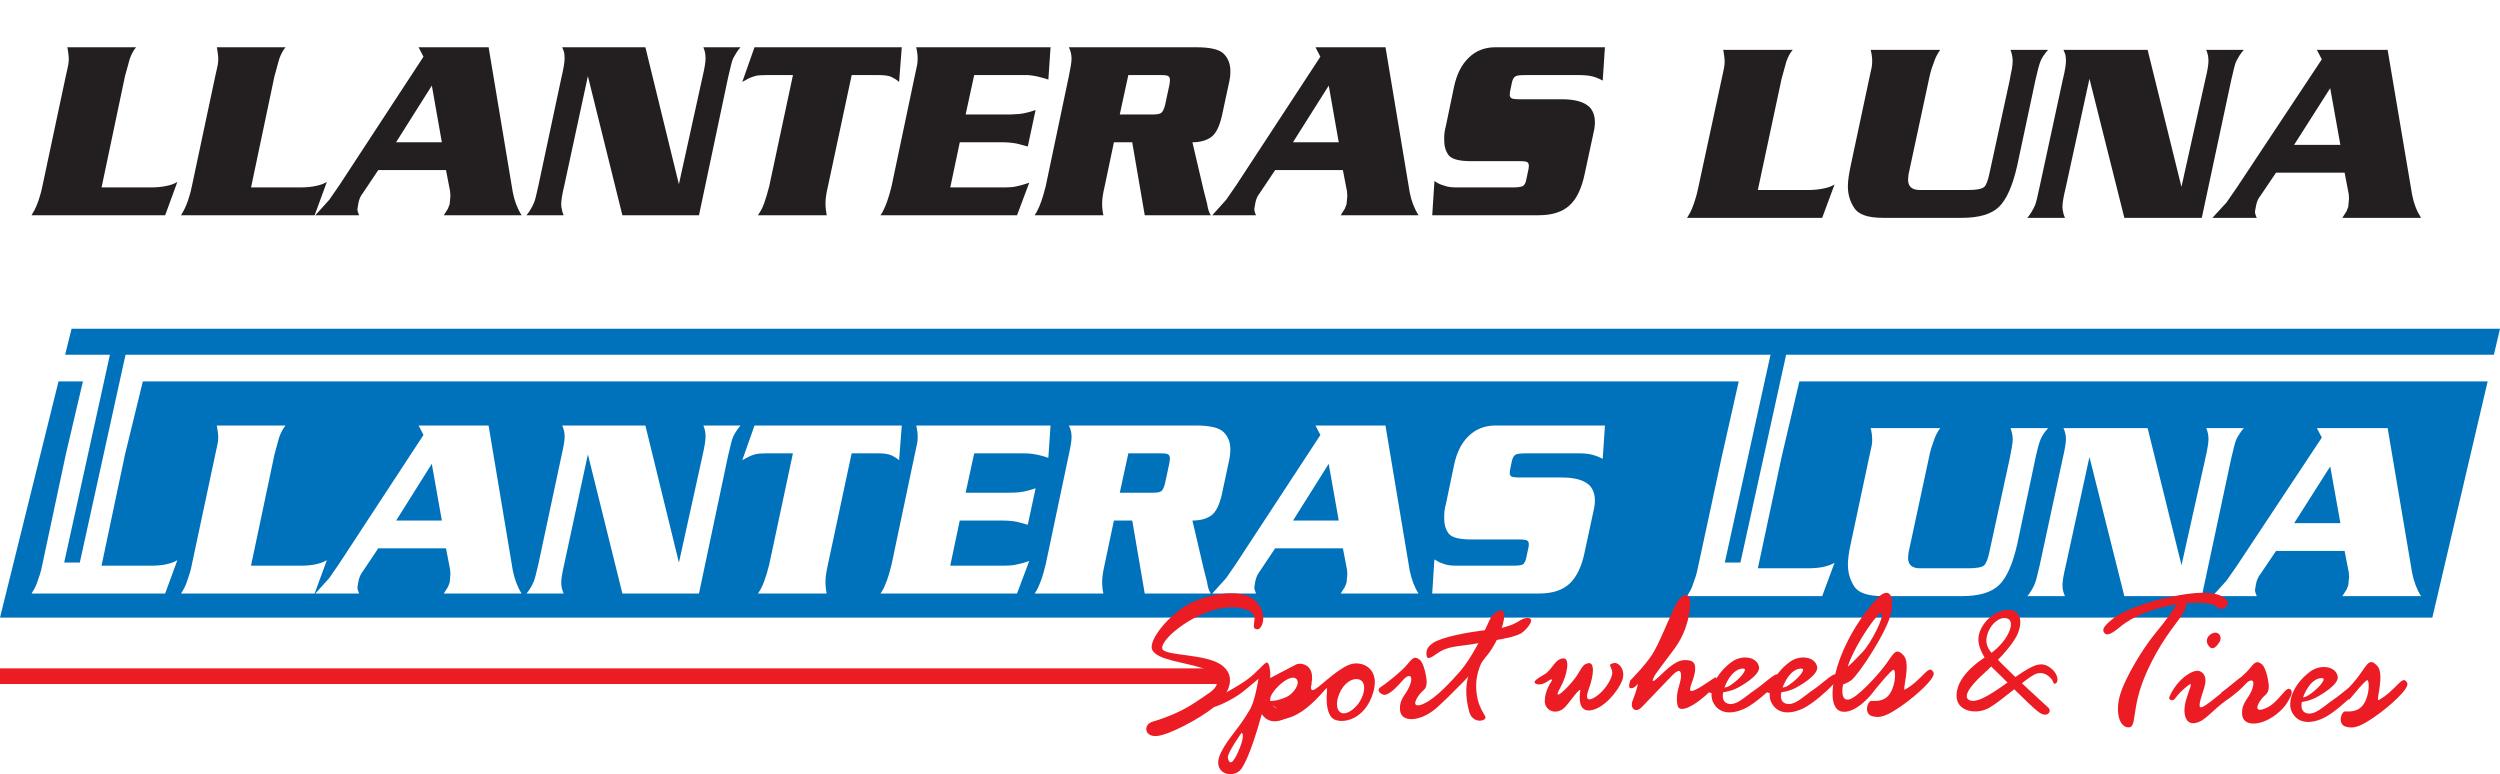
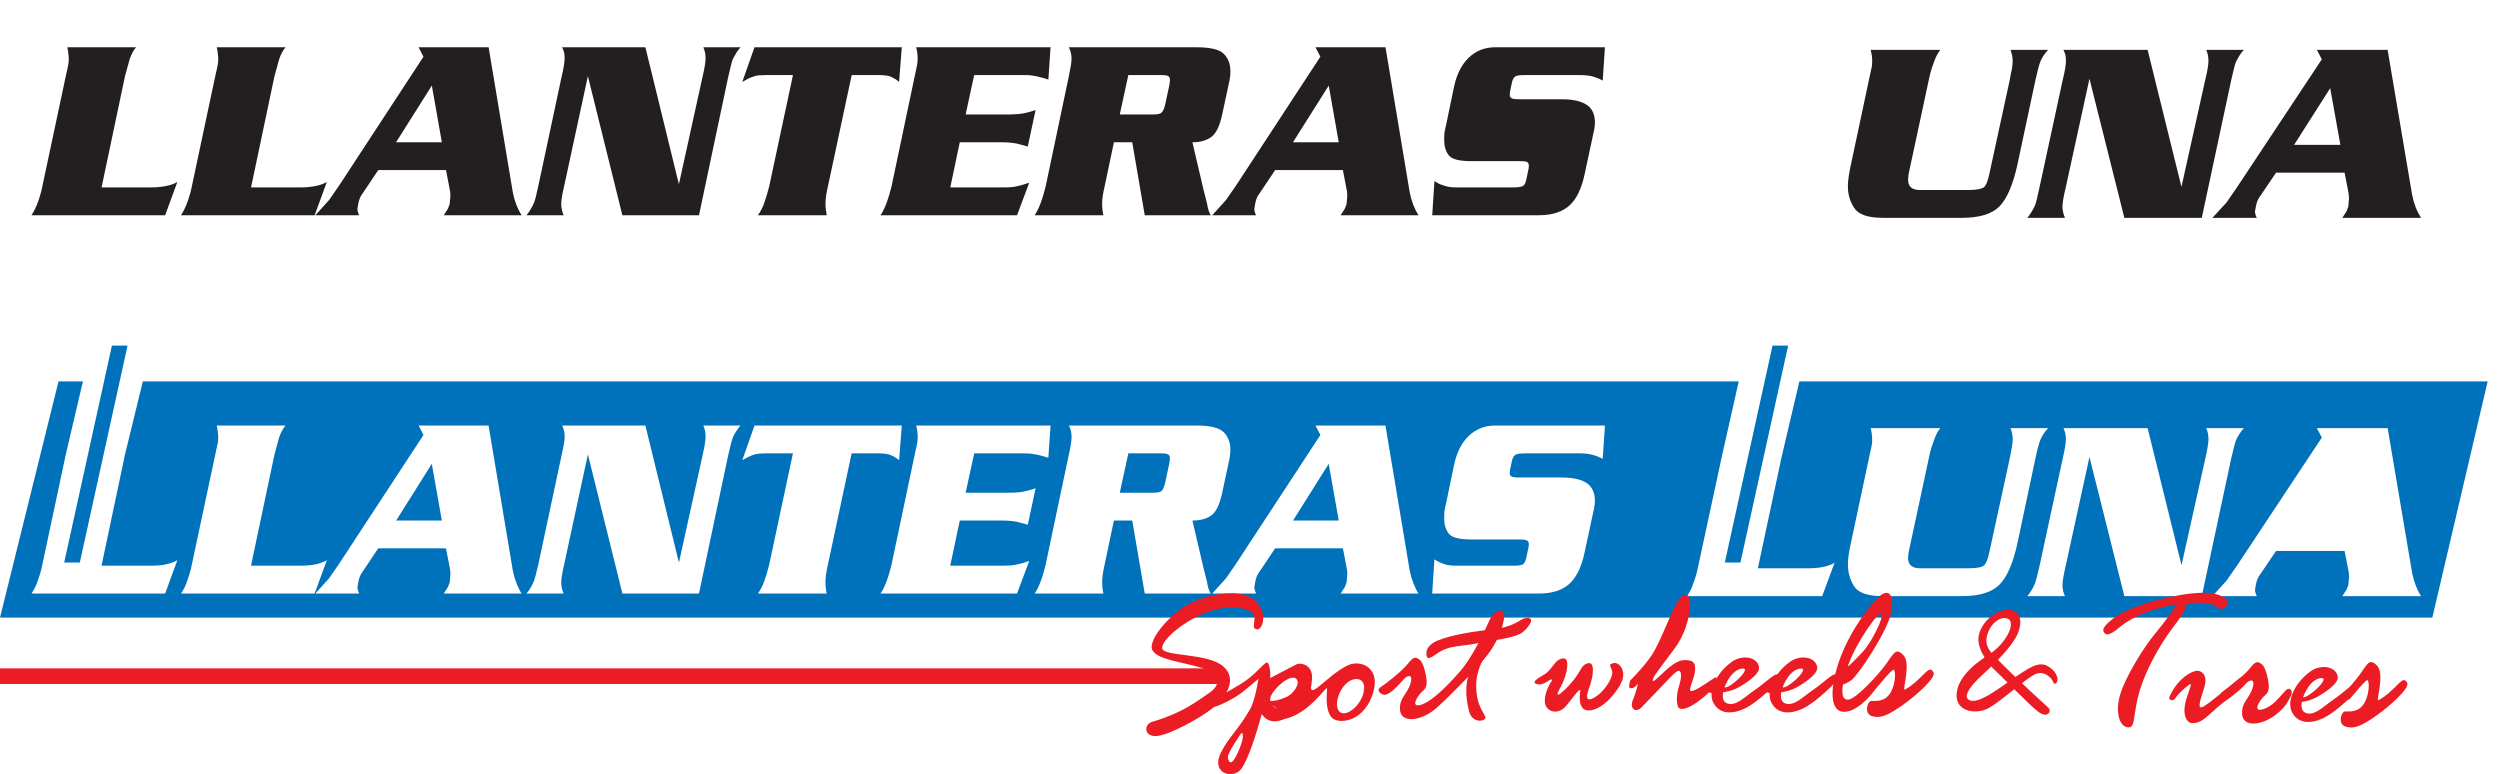
<svg xmlns="http://www.w3.org/2000/svg" xmlns:xlink="http://www.w3.org/1999/xlink" width="480.25pt" height="148.72pt" viewBox="0 0 480.25 148.72" version="1.1">
  <defs>
    <g>
      <symbol overflow="visible" id="glyph0-0">
        <path style="stroke:none;" d="M 36.234 0 L 36.234 -41.453 L 2.391 -41.453 L 2.391 0 Z M 4.797 -2.578 L 4.797 -38.875 L 33.844 -38.875 L 33.844 -2.578 Z M 4.797 -2.578 " />
      </symbol>
      <symbol overflow="visible" id="glyph0-1">
        <path style="stroke:none;" d="M 20.016 -26.719 L 20.922 -30 C 21.25 -30.953 21.672 -31.719 22.141 -32.266 L 8.938 -32.266 C 8.984 -32.016 9.078 -31.609 9.125 -31.156 C 9.172 -30.703 9.219 -30.297 9.219 -30.047 C 9.219 -29.594 9.172 -29.25 9.125 -28.938 C 9.078 -28.594 8.891 -27.891 8.641 -26.719 L 4.141 -5.547 C 4 -4.891 3.859 -4.234 3.672 -3.688 C 3.484 -3.078 3.297 -2.469 3.062 -1.922 C 2.812 -1.312 2.484 -0.656 2.062 0 L 27.734 0 L 30.078 -6.406 C 29.516 -6.047 28.812 -5.797 28.016 -5.641 C 27.172 -5.453 26.172 -5.344 25 -5.344 L 15.516 -5.344 Z M 20.016 -26.719 " />
      </symbol>
      <symbol overflow="visible" id="glyph0-2">
        <path style="stroke:none;" d="M 25.047 -4.531 L 25.094 -3.688 L 24.953 -2.125 L 24.625 -1.266 L 23.828 0 L 38.781 0 C 37.969 -1.266 37.406 -2.719 37.078 -4.438 L 32.438 -32.266 L 18.984 -32.266 L 19.922 -30.453 L 3.812 -5.844 L 1.828 -2.969 L -0.844 0 L 7.562 0 C 7.328 -0.5 7.234 -0.906 7.234 -1.203 L 7.422 -2.312 C 7.562 -3.078 7.844 -3.734 8.266 -4.234 L 11.234 -8.672 L 24.25 -8.672 Z M 21.531 -24.906 L 23.453 -14.016 L 14.656 -14.016 Z M 21.531 -24.906 " />
      </symbol>
      <symbol overflow="visible" id="glyph0-3">
        <path style="stroke:none;" d="M 34.547 0 L 40.141 -26.469 C 40.375 -27.422 40.562 -28.188 40.703 -28.844 C 40.844 -29.453 40.984 -29.906 41.125 -30.156 C 41.266 -30.406 41.453 -30.75 41.734 -31.219 C 41.969 -31.609 42.25 -31.969 42.531 -32.266 L 35.391 -32.266 C 35.531 -31.922 35.625 -31.562 35.719 -31.219 C 35.766 -30.859 35.812 -30.5 35.812 -30.156 C 35.812 -29.453 35.625 -28.234 35.203 -26.469 L 30.688 -5.953 L 24.25 -32.266 L 8.266 -32.266 C 8.406 -31.922 8.547 -31.609 8.641 -31.266 C 8.688 -30.906 8.734 -30.5 8.734 -30.156 C 8.734 -29.453 8.547 -28.234 8.125 -26.469 L 3.719 -5.797 C 3.344 -4.031 3.062 -2.875 2.859 -2.422 C 2.672 -1.969 2.438 -1.516 2.156 -1.062 C 1.875 -0.609 1.641 -0.25 1.406 0 L 8.547 0 C 8.406 -0.359 8.266 -0.703 8.219 -1.062 C 8.125 -1.406 8.078 -1.766 8.078 -2.125 C 8.078 -2.828 8.266 -4.031 8.688 -5.797 L 13.203 -26.719 L 19.828 0 Z M 34.547 0 " />
      </symbol>
      <symbol overflow="visible" id="glyph0-4">
        <path style="stroke:none;" d="M 5.453 -25.609 C 5.781 -25.766 6.109 -25.969 6.531 -26.219 C 6.953 -26.422 7.375 -26.578 7.844 -26.719 C 8.312 -26.875 9.031 -26.922 9.969 -26.922 L 15.188 -26.922 L 10.625 -5.547 C 10.297 -4.281 9.969 -3.172 9.641 -2.266 C 9.312 -1.359 8.891 -0.609 8.453 0 L 21.672 0 C 21.531 -0.75 21.438 -1.516 21.438 -2.266 C 21.438 -3.078 21.578 -4.188 21.906 -5.547 L 26.469 -26.922 L 31.672 -26.922 C 32.672 -26.922 33.422 -26.828 33.984 -26.625 C 34.5 -26.375 35.062 -26.062 35.578 -25.609 L 36.094 -32.266 L 7.797 -32.266 Z M 5.453 -25.609 " />
      </symbol>
      <symbol overflow="visible" id="glyph0-5">
        <path style="stroke:none;" d="M 16.828 -14.016 L 24.953 -14.016 C 25.984 -14.016 26.938 -13.922 27.781 -13.766 L 29.891 -13.203 L 31.391 -20.219 C 30.406 -19.859 29.609 -19.672 29.047 -19.562 C 28.438 -19.469 27.922 -19.406 27.453 -19.406 C 26.938 -19.359 26.516 -19.359 26.078 -19.359 L 17.953 -19.359 L 19.594 -26.922 L 28.906 -26.922 C 29.188 -26.922 29.562 -26.922 29.984 -26.922 C 30.406 -26.875 30.969 -26.828 31.672 -26.672 C 32.344 -26.516 33.047 -26.312 33.844 -26.062 L 34.266 -32.266 L 8.453 -32.266 C 8.641 -31.516 8.734 -30.75 8.734 -30.047 C 8.734 -29.594 8.688 -29.25 8.641 -28.938 C 8.594 -28.594 8.406 -27.891 8.172 -26.719 L 3.719 -5.547 C 3.391 -4.281 3.109 -3.281 2.859 -2.625 C 2.625 -1.969 2.391 -1.406 2.203 -1.062 C 2.016 -0.656 1.828 -0.297 1.594 0 L 27.828 0 L 30.172 -6.25 C 29.281 -5.953 28.484 -5.703 27.688 -5.547 C 27.172 -5.391 26.219 -5.344 24.859 -5.344 L 15 -5.344 Z M 16.828 -14.016 " />
      </symbol>
      <symbol overflow="visible" id="glyph0-6">
        <path style="stroke:none;" d="M 22.75 0 L 35.438 0 C 35.109 -0.5 34.875 -1.203 34.734 -2.172 L 34.031 -4.938 L 31.906 -14.016 C 33.422 -14.016 34.641 -14.375 35.531 -15.031 C 36.422 -15.688 37.125 -17.047 37.594 -19.203 L 38.875 -25.156 C 39.109 -26.062 39.203 -26.922 39.203 -27.688 C 39.203 -29.047 38.781 -30.156 37.922 -31.016 C 37.078 -31.859 35.344 -32.266 32.672 -32.266 L 8.172 -32.266 C 8.5 -31.609 8.688 -30.859 8.688 -30.109 C 8.688 -29.391 8.5 -28.281 8.172 -26.719 L 3.719 -5.547 C 3.391 -4.281 3.109 -3.281 2.859 -2.625 C 2.625 -1.969 2.391 -1.406 2.203 -1.062 C 2.016 -0.656 1.828 -0.297 1.594 0 L 14.812 0 C 14.656 -0.656 14.562 -1.406 14.562 -2.266 C 14.562 -3.078 14.719 -4.188 15.047 -5.547 L 16.828 -14.016 L 20.344 -14.016 Z M 26.031 -26.922 C 26.844 -26.922 27.266 -26.828 27.406 -26.578 C 27.547 -26.422 27.594 -26.219 27.594 -25.922 L 27.5 -25.109 L 26.656 -21.172 C 26.469 -20.422 26.219 -19.922 25.984 -19.719 C 25.703 -19.469 25.188 -19.359 24.391 -19.359 L 17.953 -19.359 L 19.594 -26.922 Z M 26.031 -26.922 " />
      </symbol>
      <symbol overflow="visible" id="glyph0-7">
        <path style="stroke:none;" d="M 15.234 -32.266 C 13.203 -32.266 11.516 -31.609 10.156 -30.297 C 8.734 -28.938 7.797 -27.078 7.281 -24.609 L 5.781 -17.391 C 5.594 -16.641 5.5 -16.141 5.453 -15.781 C 5.406 -15.422 5.406 -14.969 5.406 -14.375 C 5.406 -13.266 5.688 -12.297 6.25 -11.547 C 6.812 -10.797 8.219 -10.391 10.531 -10.391 L 19.781 -10.391 C 20.641 -10.391 21.156 -10.344 21.391 -10.188 C 21.578 -10.031 21.672 -9.781 21.672 -9.484 L 21.625 -8.969 L 21.156 -6.75 C 21.016 -6.094 20.781 -5.75 20.484 -5.594 C 20.156 -5.453 19.594 -5.344 18.703 -5.344 L 7.75 -5.344 C 6.812 -5.344 6.062 -5.453 5.547 -5.641 C 4.984 -5.797 4.656 -5.953 4.516 -6 C 4.375 -6.047 4.047 -6.25 3.531 -6.562 L 3.109 0 L 23.594 0 C 26.172 0 28.156 -0.656 29.516 -1.922 C 30.875 -3.172 31.812 -5.188 32.391 -7.922 L 34.078 -15.781 C 34.266 -16.531 34.359 -17.25 34.359 -17.844 C 34.359 -19.062 34.031 -20.016 33.328 -20.781 C 32.281 -21.781 30.5 -22.281 28.016 -22.281 L 19.969 -22.281 C 19.078 -22.281 18.516 -22.344 18.328 -22.484 C 18.094 -22.641 18 -22.844 18 -23.141 L 18.047 -23.703 L 18.422 -25.516 C 18.562 -26.172 18.844 -26.578 19.172 -26.719 C 19.5 -26.875 20.109 -26.922 20.969 -26.922 L 31.531 -26.922 C 32.438 -26.922 33.188 -26.828 33.891 -26.672 C 34.594 -26.469 35.25 -26.219 35.859 -25.859 L 36.281 -32.266 Z M 15.234 -32.266 " />
      </symbol>
      <symbol overflow="visible" id="glyph1-0">
        <path style="stroke:none;" d="M 36.641 0 L 36.641 -41.453 L 2.422 -41.453 L 2.422 0 Z M 4.844 -2.578 L 4.844 -38.875 L 34.219 -38.875 L 34.219 -2.578 Z M 4.844 -2.578 " />
      </symbol>
      <symbol overflow="visible" id="glyph1-1">
-         <path style="stroke:none;" d="M 20.25 -26.719 L 21.156 -30 C 21.484 -30.953 21.906 -31.719 22.391 -32.266 L 9.031 -32.266 C 9.078 -32.016 9.172 -31.609 9.219 -31.156 C 9.266 -30.703 9.312 -30.297 9.312 -30.047 C 9.312 -29.594 9.266 -29.25 9.219 -28.938 C 9.172 -28.594 8.984 -27.891 8.75 -26.719 L 4.188 -5.547 C 4.047 -4.891 3.891 -4.234 3.703 -3.688 C 3.516 -3.078 3.328 -2.469 3.094 -1.922 C 2.859 -1.312 2.516 -0.656 2.094 0 L 28.047 0 L 30.422 -6.406 C 29.844 -6.047 29.141 -5.797 28.328 -5.641 C 27.469 -5.453 26.469 -5.344 25.281 -5.344 L 15.688 -5.344 Z M 20.25 -26.719 " />
-       </symbol>
+         </symbol>
      <symbol overflow="visible" id="glyph1-2">
        <path style="stroke:none;" d="M 15.5 -7.359 L 15.594 -8.375 L 19.531 -26.719 C 19.672 -27.375 19.828 -28.031 20.016 -28.641 C 20.203 -29.188 20.438 -29.797 20.672 -30.453 C 20.906 -31.062 21.25 -31.672 21.672 -32.266 L 8.312 -32.266 C 8.516 -31.516 8.609 -30.75 8.609 -30.047 C 8.609 -29.594 8.562 -29.25 8.516 -28.938 C 8.453 -28.594 8.266 -27.891 8.031 -26.719 L 4.469 -9.984 C 4.141 -8.422 3.938 -7.109 3.938 -6.047 C 3.938 -4.531 4.328 -3.172 5.141 -1.922 C 5.938 -0.656 7.75 0 10.641 0 L 25.859 0 C 29.141 0 31.516 -0.703 32.984 -2.125 C 34.453 -3.578 35.594 -6.203 36.453 -9.984 L 39.969 -26.469 C 40.359 -28.234 40.688 -29.5 40.969 -30.156 C 41.25 -30.812 41.734 -31.516 42.391 -32.266 L 35.172 -32.266 C 35.453 -31.516 35.594 -30.812 35.594 -30.156 C 35.594 -29.75 35.547 -29.25 35.453 -28.641 C 35.312 -28.031 35.172 -27.328 35.031 -26.469 L 31.141 -8.578 C 30.844 -7.156 30.516 -6.25 30.094 -5.906 C 29.656 -5.547 28.656 -5.344 27 -5.344 L 17.781 -5.344 C 16.25 -5.344 15.5 -6 15.5 -7.359 Z M 15.5 -7.359 " />
      </symbol>
      <symbol overflow="visible" id="glyph1-3">
        <path style="stroke:none;" d="M 34.938 0 L 40.594 -26.469 C 40.828 -27.422 41.016 -28.188 41.156 -28.844 C 41.312 -29.453 41.453 -29.906 41.594 -30.156 C 41.734 -30.406 41.922 -30.75 42.203 -31.219 C 42.453 -31.609 42.734 -31.969 43.016 -32.266 L 35.797 -32.266 C 35.938 -31.922 36.031 -31.562 36.125 -31.219 C 36.172 -30.859 36.219 -30.5 36.219 -30.156 C 36.219 -29.453 36.031 -28.234 35.594 -26.469 L 31.031 -5.953 L 24.531 -32.266 L 8.359 -32.266 C 8.516 -31.922 8.656 -31.609 8.75 -31.266 C 8.797 -30.906 8.844 -30.5 8.844 -30.156 C 8.844 -29.453 8.656 -28.234 8.219 -26.469 L 3.75 -5.797 C 3.375 -4.031 3.094 -2.875 2.906 -2.422 C 2.703 -1.969 2.469 -1.516 2.188 -1.062 C 1.906 -0.609 1.656 -0.25 1.422 0 L 8.656 0 C 8.516 -0.359 8.359 -0.703 8.312 -1.062 C 8.219 -1.406 8.172 -1.766 8.172 -2.125 C 8.172 -2.828 8.359 -4.031 8.797 -5.797 L 13.359 -26.719 L 20.062 0 Z M 34.938 0 " />
      </symbol>
      <symbol overflow="visible" id="glyph1-4">
        <path style="stroke:none;" d="M 25.328 -4.531 L 25.375 -3.688 L 25.234 -2.125 L 24.906 -1.266 L 24.094 0 L 39.219 0 C 38.406 -1.266 37.828 -2.719 37.5 -4.438 L 32.797 -32.266 L 19.203 -32.266 L 20.156 -30.453 L 3.844 -5.844 L 1.859 -2.969 L -0.859 0 L 7.656 0 C 7.422 -0.5 7.312 -0.906 7.312 -1.203 L 7.516 -2.312 C 7.656 -3.078 7.938 -3.734 8.359 -4.234 L 11.359 -8.672 L 24.531 -8.672 Z M 21.766 -24.906 L 23.719 -14.016 L 14.828 -14.016 Z M 21.766 -24.906 " />
      </symbol>
    </g>
    <clipPath id="clip1">
-       <path d="M 12 63 L 480.25 63 L 480.25 69 L 12 69 Z M 12 63 " />
-     </clipPath>
+       </clipPath>
    <clipPath id="clip2">
      <path d="M 232 127 L 253 127 L 253 148.719 L 232 148.719 Z M 232 127 " />
    </clipPath>
  </defs>
  <g id="surface1">
    <g style="fill:rgb(13.699%,12.199%,12.5%);fill-opacity:1;">
      <use xlink:href="#glyph0-1" x="3.995" y="41.347" />
      <use xlink:href="#glyph0-1" x="32.711" y="41.347" />
    </g>
    <g style="fill:rgb(13.699%,12.199%,12.5%);fill-opacity:1;">
      <use xlink:href="#glyph0-2" x="61.426" y="41.347" />
    </g>
    <g style="fill:rgb(13.699%,12.199%,12.5%);fill-opacity:1;">
      <use xlink:href="#glyph0-3" x="99.729" y="41.347" />
    </g>
    <g style="fill:rgb(13.699%,12.199%,12.5%);fill-opacity:1;">
      <use xlink:href="#glyph0-4" x="137.139" y="41.347" />
      <use xlink:href="#glyph0-5" x="167.547" y="41.347" />
    </g>
    <g style="fill:rgb(13.699%,12.199%,12.5%);fill-opacity:1;">
      <use xlink:href="#glyph0-6" x="197.156" y="41.347" />
      <use xlink:href="#glyph0-2" x="233.72" y="41.347" />
      <use xlink:href="#glyph0-7" x="272.024" y="41.347" />
    </g>
    <g style="fill:rgb(13.699%,12.199%,12.5%);fill-opacity:1;">
      <use xlink:href="#glyph1-1" x="321.994" y="41.847" />
      <use xlink:href="#glyph1-2" x="351.04" y="41.847" />
      <use xlink:href="#glyph1-3" x="388.026" y="41.847" />
      <use xlink:href="#glyph1-4" x="425.866" y="41.847" />
    </g>
    <path style=" stroke:none;fill-rule:nonzero;fill:rgb(92.499%,10.999%,14.099%);fill-opacity:1;" d="M 234.168 131.395 L 0 131.395 L 0 128.395 L 234.168 128.395 L 234.168 131.395 " />
    <path style=" stroke:none;fill-rule:nonzero;fill:rgb(0%,44.299%,73.299%);fill-opacity:1;" d="M 248.395 99.996 L 257.172 99.996 L 255.242 89.102 Z M 248.395 99.996 " />
-     <path style=" stroke:none;fill-rule:nonzero;fill:rgb(0%,44.299%,73.299%);fill-opacity:1;" d="M 449.59 100.496 L 447.637 89.602 L 440.711 100.496 Z M 449.59 100.496 " />
+     <path style=" stroke:none;fill-rule:nonzero;fill:rgb(0%,44.299%,73.299%);fill-opacity:1;" d="M 449.59 100.496 L 447.637 89.602 Z M 449.59 100.496 " />
    <path style=" stroke:none;fill-rule:nonzero;fill:rgb(0%,44.299%,73.299%);fill-opacity:1;" d="M 223.191 87.09 L 216.754 87.09 L 215.109 94.652 L 221.547 94.652 C 222.328 94.652 222.855 94.543 223.121 94.324 C 223.387 94.105 223.613 93.609 223.805 92.836 L 224.648 88.902 L 224.742 88.098 C 224.742 87.793 224.68 87.578 224.555 87.441 C 224.43 87.207 223.977 87.09 223.191 87.09 " />
    <path style=" stroke:none;fill-rule:nonzero;fill:rgb(0%,44.299%,73.299%);fill-opacity:1;" d="M 76.102 99.996 L 84.879 99.996 L 82.949 89.102 Z M 76.102 99.996 " />
    <path style=" stroke:none;fill-rule:nonzero;fill:rgb(0%,44.299%,73.299%);fill-opacity:1;" d="M 355.508 104.531 L 359.074 87.789 C 359.328 86.648 359.484 85.918 359.551 85.598 C 359.613 85.277 359.645 84.898 359.645 84.461 C 359.645 83.758 359.551 83.02 359.359 82.242 L 372.719 82.242 C 372.273 82.848 371.934 83.461 371.695 84.086 C 371.457 84.707 371.242 85.312 371.055 85.898 C 370.863 86.488 370.703 87.117 370.578 87.789 L 366.633 106.145 L 366.535 107.152 C 366.535 108.5 367.301 109.168 368.82 109.168 L 378.043 109.168 C 379.688 109.168 380.719 108.984 381.133 108.613 C 381.543 108.246 381.895 107.355 382.18 105.941 L 386.074 88.043 C 386.234 87.203 386.367 86.48 386.48 85.875 C 386.59 85.27 386.645 84.766 386.645 84.363 C 386.645 83.723 386.504 83.02 386.219 82.242 L 393.445 82.242 C 392.773 82.984 392.297 83.688 392.012 84.359 C 391.723 85.031 391.391 86.258 391.008 88.039 L 387.512 104.531 C 386.656 108.332 385.496 110.945 384.039 112.371 C 382.582 113.801 380.203 114.516 376.906 114.516 L 361.691 114.516 C 358.805 114.516 356.969 113.883 356.176 112.625 C 355.383 111.363 354.984 109.977 354.984 108.465 C 354.984 107.387 355.16 106.078 355.508 104.531 Z M 396.75 83.277 C 396.672 82.926 396.551 82.582 396.395 82.242 L 412.559 82.242 L 419.07 108.57 L 423.648 88.047 C 424.051 86.297 424.25 85.07 424.25 84.363 C 424.25 83.992 424.215 83.633 424.145 83.277 C 424.07 82.926 423.965 82.582 423.82 82.242 L 431.051 82.242 C 430.762 82.547 430.484 82.906 430.219 83.328 C 429.945 83.75 429.746 84.094 429.621 84.363 C 429.496 84.633 429.352 85.078 429.195 85.699 C 429.035 86.32 428.848 87.102 428.621 88.043 L 422.969 114.516 L 408.086 114.516 L 401.383 87.789 L 396.82 108.715 C 396.406 110.465 396.203 111.691 396.203 112.398 C 396.203 112.766 396.242 113.129 396.32 113.48 C 396.398 113.836 396.52 114.18 396.68 114.516 L 389.449 114.516 C 389.672 114.277 389.922 113.934 390.199 113.48 C 390.48 113.023 390.719 112.562 390.902 112.09 C 391.094 111.621 391.391 110.492 391.797 108.707 L 396.254 88.043 C 396.66 86.297 396.867 85.07 396.867 84.363 C 396.867 83.992 396.828 83.629 396.75 83.277 Z M 458.668 82.242 L 463.375 110.078 C 463.723 111.793 464.293 113.27 465.086 114.516 L 449.969 114.516 L 450.773 113.254 L 451.109 112.398 L 451.254 110.836 L 451.203 109.977 L 450.395 105.84 L 437.223 105.84 L 434.23 110.273 C 433.816 110.781 433.531 111.418 433.375 112.191 L 433.188 113.305 C 433.188 113.605 433.297 114.012 433.52 114.516 L 425.012 114.516 L 427.719 111.539 L 429.719 108.664 L 446.023 84.059 L 445.07 82.242 Z M 307.883 88.148 C 307.258 87.812 306.598 87.551 305.91 87.367 C 305.219 87.184 304.438 87.09 303.559 87.09 L 292.984 87.09 C 292.141 87.09 291.543 87.164 291.199 87.316 C 290.855 87.469 290.605 87.863 290.445 88.5 L 290.07 90.316 L 290.023 90.871 C 290.023 91.172 290.125 91.391 290.328 91.527 C 290.531 91.66 291.09 91.727 291.996 91.727 L 300.035 91.727 C 302.539 91.727 304.312 92.23 305.348 93.242 C 306.035 93.98 306.379 94.953 306.379 96.164 C 306.379 96.77 306.285 97.461 306.098 98.23 L 304.406 106.098 C 303.844 108.82 302.887 110.82 301.539 112.098 C 300.191 113.375 298.219 114.016 295.617 114.016 L 275.125 114.016 L 275.547 107.461 C 276.051 107.762 276.371 107.945 276.512 108.016 C 276.652 108.082 276.996 108.207 277.547 108.391 C 278.094 108.578 278.84 108.668 279.777 108.668 L 290.73 108.668 C 291.605 108.668 292.191 108.594 292.492 108.441 C 292.789 108.293 293.016 107.898 293.172 107.258 L 293.645 105.039 L 293.688 104.535 C 293.688 104.23 293.59 104.004 293.383 103.855 C 293.18 103.703 292.656 103.629 291.809 103.629 L 282.551 103.629 C 280.266 103.629 278.84 103.242 278.273 102.469 C 277.711 101.695 277.43 100.754 277.43 99.645 C 277.43 99.039 277.441 98.57 277.477 98.23 C 277.508 97.898 277.617 97.359 277.805 96.617 L 279.309 89.406 C 279.809 86.953 280.758 85.062 282.152 83.734 C 283.547 82.406 285.246 81.742 287.25 81.742 L 308.309 81.742 Z M 257.547 114.016 L 258.348 112.754 L 258.676 111.898 L 258.816 110.336 L 258.77 109.477 L 257.973 105.34 L 244.949 105.34 L 241.988 109.773 C 241.582 110.281 241.301 110.918 241.145 111.691 L 240.957 112.805 C 240.957 113.105 241.066 113.512 241.285 114.016 L 232.875 114.016 L 235.555 111.039 L 237.527 108.164 L 253.648 83.559 L 252.707 81.742 L 266.148 81.742 L 270.801 109.578 C 271.145 111.293 271.711 112.77 272.492 114.016 Z M 231.184 109.074 L 231.887 111.848 C 232.012 112.789 232.246 113.512 232.594 114.016 L 219.902 114.016 L 217.504 99.996 L 213.98 99.996 L 212.195 108.469 C 211.883 109.848 211.727 110.938 211.727 111.746 C 211.727 112.621 211.805 113.375 211.961 114.016 L 198.754 114.016 C 198.973 113.711 199.176 113.367 199.363 112.98 C 199.551 112.594 199.77 112.066 200.023 111.391 C 200.273 110.719 200.555 109.746 200.867 108.469 L 205.332 87.289 C 205.676 85.746 205.852 84.617 205.852 83.914 C 205.852 83.141 205.676 82.418 205.332 81.742 L 229.82 81.742 C 232.48 81.742 234.238 82.172 235.082 83.031 C 235.93 83.887 236.352 84.988 236.352 86.332 C 236.352 87.105 236.242 87.945 236.023 88.855 L 234.754 94.805 C 234.285 96.953 233.594 98.359 232.688 99.016 C 231.777 99.668 230.57 99.996 229.066 99.996 Z M 195.371 114.016 L 169.145 114.016 C 169.363 113.711 169.566 113.367 169.758 112.98 C 169.945 112.594 170.164 112.066 170.414 111.391 C 170.664 110.719 170.945 109.746 171.262 108.469 L 175.727 87.289 C 175.977 86.148 176.133 85.418 176.195 85.098 C 176.258 84.777 176.289 84.398 176.289 83.961 C 176.289 83.258 176.195 82.52 176.008 81.742 L 201.809 81.742 L 201.387 87.945 C 200.602 87.676 199.875 87.477 199.199 87.34 C 198.527 87.207 197.969 87.133 197.531 87.113 C 197.094 87.098 196.734 87.09 196.449 87.09 L 187.145 87.09 L 185.5 94.652 L 193.633 94.652 C 194.039 94.652 194.484 94.645 194.969 94.625 C 195.457 94.609 195.988 94.551 196.566 94.449 C 197.148 94.348 197.938 94.133 198.941 93.797 L 197.438 100.805 L 195.324 100.234 C 194.477 100.074 193.535 99.996 192.504 99.996 L 184.371 99.996 L 182.539 108.668 L 192.41 108.668 C 193.758 108.668 194.695 108.598 195.23 108.457 C 196.012 108.312 196.844 108.082 197.719 107.762 Z M 163.598 87.09 L 159.039 108.469 C 158.727 109.848 158.57 110.938 158.57 111.746 C 158.57 112.52 158.648 113.273 158.805 114.016 L 145.598 114.016 C 146.035 113.41 146.43 112.652 146.773 111.746 C 147.117 110.836 147.445 109.746 147.762 108.469 L 152.32 87.09 L 147.102 87.09 C 146.164 87.09 145.457 87.156 144.988 87.289 C 144.52 87.426 144.078 87.602 143.672 87.82 C 143.266 88.039 142.902 88.23 142.59 88.398 L 144.941 81.742 L 173.234 81.742 L 172.719 88.398 C 172.184 87.965 171.645 87.637 171.098 87.418 C 170.547 87.199 169.785 87.09 168.816 87.09 Z M 141.441 82.828 C 141.172 83.25 140.977 83.594 140.852 83.863 C 140.727 84.133 140.586 84.578 140.43 85.199 C 140.273 85.82 140.086 86.602 139.867 87.543 L 134.273 114.016 L 119.562 114.016 L 112.934 87.289 L 108.422 108.215 C 108.016 109.965 107.812 111.191 107.812 111.898 C 107.812 112.266 107.852 112.629 107.93 112.98 C 108.008 113.336 108.125 113.68 108.281 114.016 L 101.141 114.016 C 101.355 113.777 101.602 113.434 101.883 112.98 C 102.156 112.523 102.391 112.062 102.574 111.59 C 102.762 111.121 103.055 109.992 103.457 108.207 L 107.863 87.543 C 108.27 85.797 108.473 84.57 108.473 83.863 C 108.473 83.492 108.43 83.129 108.352 82.777 C 108.273 82.426 108.156 82.082 108 81.742 L 123.98 81.742 L 130.422 108.07 L 134.949 87.547 C 135.344 85.797 135.543 84.57 135.543 83.863 C 135.543 83.492 135.508 83.133 135.438 82.777 C 135.367 82.426 135.262 82.082 135.117 81.742 L 142.262 81.742 C 141.98 82.047 141.707 82.406 141.441 82.828 Z M 85.254 114.016 L 86.051 112.754 L 86.383 111.898 L 86.523 110.336 L 86.477 109.477 L 85.676 105.34 L 72.656 105.34 L 69.691 109.773 C 69.289 110.281 69.008 110.918 68.852 111.691 L 68.664 112.805 C 68.664 113.105 68.773 113.512 68.992 114.016 L 60.578 114.016 L 63.258 111.039 L 65.23 108.164 L 81.352 83.559 L 80.414 81.742 L 93.855 81.742 L 98.508 109.578 C 98.852 111.293 99.414 112.77 100.199 114.016 Z M 34.777 114.016 C 35.219 113.344 35.547 112.711 35.766 112.125 C 35.984 111.535 36.188 110.945 36.375 110.359 C 36.566 109.77 36.719 109.141 36.848 108.469 L 41.359 87.289 C 41.609 86.148 41.766 85.418 41.828 85.098 C 41.891 84.777 41.922 84.398 41.922 83.961 C 41.922 83.695 41.891 83.324 41.828 82.852 C 41.766 82.383 41.703 82.012 41.641 81.742 L 54.848 81.742 C 54.375 82.316 53.969 83.07 53.625 84.012 L 52.73 87.289 L 48.219 108.668 L 57.715 108.668 C 58.871 108.668 59.867 108.578 60.699 108.391 C 61.527 108.207 62.227 107.945 62.789 107.609 L 60.441 114.016 Z M 342.246 87.789 L 337.684 109.168 L 347.285 109.168 C 348.457 109.168 349.465 109.078 350.305 108.891 C 351.145 108.707 351.848 108.445 352.418 108.109 L 350.043 114.516 L 324.086 114.516 C 324.527 113.844 324.863 113.211 325.086 112.625 C 325.305 112.035 325.512 111.445 325.703 110.859 C 325.895 110.27 326.051 109.641 326.18 108.969 L 330.742 87.789 C 330.938 86.898 333.059 77.488 334.008 73.27 L 27.441 73.27 L 24.016 87.289 L 19.504 108.668 L 28.996 108.668 C 30.156 108.668 31.152 108.578 31.98 108.391 C 32.812 108.207 33.512 107.945 34.074 107.609 L 31.723 114.016 L 6.062 114.016 C 6.5 113.344 6.832 112.711 7.051 112.125 C 7.27 111.535 7.473 110.945 7.66 110.359 C 7.848 109.77 8.004 109.141 8.129 108.469 L 12.641 87.289 C 12.844 86.375 15.031 77.105 15.93 73.27 L 11.242 73.27 L 0 118.645 L 467.25 118.645 L 477.879 73.27 L 345.66 73.27 L 342.246 87.789 " />
    <g clip-path="url(#clip1)" clip-rule="nonzero">
      <path style=" stroke:none;fill-rule:nonzero;fill:rgb(0%,44.299%,73.299%);fill-opacity:1;" d="M 479.078 68.145 L 480.25 63.145 L 13.75 63.145 L 12.512 68.145 L 479.078 68.145 " />
    </g>
    <path style=" stroke:none;fill-rule:nonzero;fill:rgb(0%,44.299%,73.299%);fill-opacity:1;" d="M 24.5 66.395 L 21.5 66.395 L 12.332 108.059 L 15.332 108.059 L 24.5 66.395 " />
    <path style=" stroke:none;fill-rule:nonzero;fill:rgb(0%,44.299%,73.299%);fill-opacity:1;" d="M 343.5 66.395 L 340.5 66.395 L 331.336 108.059 L 334.336 108.059 L 343.5 66.395 " />
    <path style=" stroke:none;fill-rule:nonzero;fill:rgb(92.499%,10.999%,14.099%);fill-opacity:1;" d="M 274.062 126.02 C 273.918 125.219 274 124.332 275.375 123.457 C 276.957 122.449 281.516 121.441 286.25 120.957 C 291.125 120.457 291.809 118.984 292.938 118.77 C 295.562 118.27 293.188 121.207 292 121.77 C 290.152 122.645 287.438 122.895 283.812 123.582 C 280.188 124.27 278.25 123.957 276 125.582 C 274.816 126.434 274.188 126.707 274.062 126.02 " />
-     <path style=" stroke:none;fill-rule:nonzero;fill:rgb(92.499%,10.999%,14.099%);fill-opacity:1;" d="M 425.832 121.559 C 424.887 121.324 423.336 122.559 424.168 123.895 C 425 125.227 425.832 124.145 426.332 123.395 C 426.832 122.645 426.5 121.727 425.832 121.559 " />
    <path style=" stroke:none;fill-rule:nonzero;fill:rgb(92.499%,10.999%,14.099%);fill-opacity:1;" d="M 241.5 120.895 C 242.375 121.02 243.75 118.145 241.25 115.52 C 238.75 112.895 232.375 114.02 228.625 115.895 C 224.875 117.77 220.375 123.02 221.375 124.895 C 222.375 126.77 227.125 127.145 230.75 128.27 C 234.375 129.395 234.73 131.488 232.25 133.145 C 229.625 134.895 227.25 136.895 221.375 138.645 C 219.66 139.152 219.75 141.52 222.125 141.395 C 224.5 141.27 230.5 138.02 233.125 135.895 C 235.094 134.301 238 130.645 235 128.02 C 232 125.395 223.375 126.145 223.25 124.52 C 223.125 122.895 227.625 119.02 232.5 117.395 C 237.375 115.77 241.125 117.145 241 118.77 C 240.875 120.395 240.625 120.77 241.5 120.895 " />
    <g clip-path="url(#clip2)" clip-rule="nonzero">
      <path style=" stroke:none;fill-rule:nonzero;fill:rgb(92.499%,10.999%,14.099%);fill-opacity:1;" d="M 247.125 133.895 C 245.805 134.48 244.832 134.672 244.023 134.664 C 243.977 134.398 243.996 134.105 244.125 133.77 C 244.75 132.145 247.875 129.395 249 130.395 C 249.938 131.227 248.457 133.301 247.125 133.895 Z M 244.398 135.438 L 245.375 136.145 C 245.375 136.145 244.805 135.914 244.398 135.438 Z M 243.105 134.5 L 243.215 134.582 C 243.176 134.57 243.133 134.562 243.094 134.555 C 243.098 134.535 243.102 134.52 243.105 134.5 Z M 237.75 144.645 C 236.5 147.395 236 146.395 235.875 145.52 C 235.75 144.645 238.5 140.77 238.5 140.77 C 238.875 140.895 239 141.895 237.75 144.645 Z M 249 127.645 C 248.145 128.07 244.914 129.777 244 130.262 C 244.105 128.707 243.785 127.27 243.375 127.27 C 242.875 127.27 241.5 129.145 239.625 130.52 C 237.75 131.895 234.625 133.52 234.625 133.52 C 234.625 133.52 231.875 135.645 232.5 135.895 C 233.125 136.145 236.875 134.395 238.75 132.895 C 240.625 131.395 241.75 130.395 241.75 130.395 C 241.75 130.395 241.141 134.523 240.125 136.27 C 237.875 140.145 236.125 141.52 234.625 144.395 C 232.379 148.695 237 149.812 238.5 147.645 C 239.82 145.734 241.309 141.078 242.395 137.172 C 244.5 140.477 249.746 137.441 251.5 132.77 C 253.375 127.77 250 127.145 249 127.645 " />
    </g>
    <path style=" stroke:none;fill-rule:nonzero;fill:rgb(92.499%,10.999%,14.099%);fill-opacity:1;" d="M 259.875 136.27 C 257.562 138.082 256.375 136.395 257 134.082 C 257.625 131.77 259.285 130.332 260.75 130.457 C 262.938 130.645 262.188 134.457 259.875 136.27 Z M 259 127.77 C 256.5 128.895 253.875 131.645 252.625 132.395 C 251.375 133.145 252 131.27 252 131.27 L 249.188 133.77 C 249.188 133.77 244.188 138.77 247.125 138.02 C 250.062 137.27 252.25 134.957 253.625 133.52 C 255 132.082 255 131.52 254.875 133.395 C 254.75 135.27 255.039 136.977 255.812 137.832 C 257 139.145 261.562 138.832 263.5 133.895 C 265.672 128.359 261.5 126.645 259 127.77 " />
    <path style=" stroke:none;fill-rule:nonzero;fill:rgb(92.499%,10.999%,14.099%);fill-opacity:1;" d="M 265.188 132.02 C 266.062 131.469 269.312 128.957 270.438 127.52 C 271.562 126.082 271.938 126.145 272.75 126.77 C 273.562 127.395 274.133 130.375 274.062 131.207 C 273.938 132.707 273.336 132.367 272.375 133.832 C 271.363 135.375 271.938 135.832 273.312 135.27 C 275.883 134.219 279.254 130.344 280.375 129.082 C 282.812 126.332 284.965 121.723 286.25 118.895 C 286.875 117.52 288.688 116.645 288.938 117.832 C 289.188 119.02 288.062 122.77 285.875 125.645 C 283.688 128.52 278.25 133.957 276 135.957 C 272.992 138.629 269.074 138.98 268.938 136.332 C 268.812 133.895 270.355 133.449 271 131.145 C 271.438 129.582 270.5 129.52 269.562 130.582 C 268.625 131.645 267.312 133.148 266.188 133.457 C 265.5 133.645 264.188 132.645 265.188 132.02 " />
    <path style=" stroke:none;fill-rule:nonzero;fill:rgb(92.499%,10.999%,14.099%);fill-opacity:1;" d="M 438.938 132.77 C 437.293 134.617 436.559 135.52 435.082 136.121 C 433.707 136.684 433.137 136.227 434.145 134.684 C 435.105 133.219 435.707 133.559 435.832 132.059 C 435.902 131.23 435.332 128.246 434.52 127.621 C 433.707 126.996 433.332 126.934 432.207 128.371 C 431.082 129.809 427.836 132.324 426.957 132.871 C 425.957 133.496 427.383 134.73 427.957 134.309 C 429.562 133.145 430.395 132.496 431.332 131.434 C 432.27 130.371 433.207 130.434 432.77 131.996 C 432.125 134.305 430.582 134.746 430.707 137.184 C 430.844 139.832 434.762 139.484 437.77 136.809 C 438.289 136.348 438.969 135.723 439.5 134.77 C 439.812 134.207 440.438 133.27 440.188 132.707 C 439.938 132.145 439.438 132.207 438.938 132.77 " />
    <path style=" stroke:none;fill-rule:nonzero;fill:rgb(92.499%,10.999%,14.099%);fill-opacity:1;" d="M 285.188 126.395 C 284.188 127.582 283.629 129.977 283.582 131.227 C 283.418 135.977 285.645 137.383 285.332 137.977 C 284.953 138.703 282.816 138.781 282.25 136.77 C 281.418 133.809 281.5 130.957 282.375 129.082 C 283.25 127.207 285.188 126.395 285.188 126.395 " />
    <path style=" stroke:none;fill-rule:nonzero;fill:rgb(92.499%,10.999%,14.099%);fill-opacity:1;" d="M 295.168 131.395 C 295.668 131.574 296.5 131.477 297.418 130.809 C 298.336 130.145 298.086 130.809 298.086 130.809 C 298.086 130.809 296.75 132.645 296.75 134.645 C 296.75 136.645 299.109 137.527 300.75 135.727 C 301.586 134.809 303.5 131.977 303.586 132.645 C 303.586 132.645 302.75 136.645 305.336 136.477 C 307.918 136.309 310.75 132.895 311.586 130.809 C 312.418 128.727 310.918 127.059 309.918 127.395 C 308.918 127.727 309.332 127.727 309.664 128.809 C 310 129.895 308.668 131.977 307.418 133.145 C 306.168 134.309 304.082 135.395 305.164 132.477 C 306.25 129.559 306.336 127.145 305.086 127.395 C 303.836 127.645 303.836 128.645 302.418 130.477 C 301 132.309 298.086 135.059 299.668 132.227 C 301.25 129.395 301.504 126.477 300.418 126.477 C 298.668 126.477 298.25 128.645 296.668 129.559 C 295.086 130.477 294.25 131.059 295.168 131.395 " />
    <path style=" stroke:none;fill-rule:nonzero;fill:rgb(92.499%,10.999%,14.099%);fill-opacity:1;" d="M 313.168 130.727 C 313.168 130.727 315.914 127.977 317.332 125.809 C 318.75 123.645 320.5 118.977 321.832 116.309 C 323.168 113.645 324.836 113.559 324.668 116.309 C 324.5 119.059 323.582 122.059 321.582 124.727 C 319.582 127.395 318.332 129.059 318 129.559 C 317.668 130.059 316.918 131.559 318.25 130.395 C 319.582 129.227 321.582 126.895 323.5 126.809 C 325.418 126.727 325.832 127.477 325.582 129.145 C 325.332 130.809 324 132.977 325.082 132.727 C 326.168 132.477 328.5 130.727 329.332 130.227 C 330.168 129.727 329.75 131.145 328.75 132.477 C 327.75 133.809 322.75 137.809 322.25 135.477 C 321.75 133.145 322.836 131.477 322.918 130.059 C 323 128.645 322.5 128.477 321.25 129.727 C 320 130.977 316.5 134.727 315.332 135.895 C 314.168 137.059 313 136.059 313.668 134.477 C 314.332 132.895 314.668 131.309 314.668 131.309 C 314.668 131.309 313.828 132.516 313.082 132.145 C 312.75 131.977 313.168 130.727 313.168 130.727 " />
    <path style=" stroke:none;fill-rule:nonzero;fill:rgb(92.499%,10.999%,14.099%);fill-opacity:1;" d="M 329.5 130.477 C 329.5 130.477 330.332 133.059 332.414 131.645 C 334.5 130.227 335.582 128.645 335.082 128.477 C 334.582 128.309 333.336 128.559 332.25 130.145 C 331.164 131.727 330.168 134.562 331.836 135.145 C 333.5 135.727 335.332 133.727 337.082 132.559 C 338.832 131.395 340.914 129.309 341.414 129.559 C 341.914 129.809 342.336 130.059 341 131.477 C 339.664 132.895 337.25 134.977 335.582 135.895 C 333.914 136.809 330.664 137.809 329.164 135.059 C 328.004 132.926 329.582 129.395 332.668 127.145 C 334.633 125.711 337.582 126.145 337.914 128.145 C 338.164 129.645 334.582 131.809 333.25 132.395 C 331.703 133.07 327.664 133.645 328.164 132.559 C 328.664 131.477 329.5 130.477 329.5 130.477 " />
    <path style=" stroke:none;fill-rule:nonzero;fill:rgb(92.499%,10.999%,14.099%);fill-opacity:1;" d="M 340.668 130.477 C 340.668 130.477 341.5 133.059 343.582 131.645 C 345.668 130.227 346.75 128.645 346.25 128.477 C 345.75 128.309 344.5 128.559 343.418 130.145 C 342.332 131.727 341.336 134.562 343 135.145 C 344.668 135.727 346.5 133.727 348.25 132.559 C 350 131.395 352.082 129.309 352.582 129.559 C 353.082 129.809 353.5 130.059 352.168 131.477 C 350.832 132.895 348.418 134.977 346.75 135.895 C 345.082 136.809 341.832 137.809 340.332 135.059 C 339.172 132.926 340.75 129.395 343.836 127.145 C 345.801 125.711 348.75 126.145 349.082 128.145 C 349.332 129.645 345.75 131.809 344.418 132.395 C 342.871 133.07 338.832 133.645 339.332 132.559 C 339.832 131.477 340.668 130.477 340.668 130.477 " />
    <path style=" stroke:none;fill-rule:nonzero;fill:rgb(92.499%,10.999%,14.099%);fill-opacity:1;" d="M 352.918 131.727 C 352.918 131.727 354.332 131.645 355.668 130.645 C 357 129.645 362.75 121.059 363.336 117.477 C 363.918 113.895 362.605 112.891 360.668 114.895 C 358.25 117.395 354.668 122.395 352.918 128.145 C 351.672 132.23 351.5 136.477 354 136.727 C 356.5 136.977 359.336 133.645 359.75 133.059 C 360.168 132.477 363.336 128.645 363.75 128.645 C 364.168 128.645 364.25 131.227 363.168 133.059 C 362.086 134.895 360.25 134.645 359.5 134.645 C 358.75 134.645 358 137.059 359.586 137.559 C 361.168 138.059 362.586 137.477 365.336 135.559 C 368.086 133.645 372 130.145 371.418 129.145 C 370.836 128.145 370.418 128.645 368.918 130.145 C 367.418 131.645 366.5 132.145 365.918 132.477 C 365.336 132.809 367.168 127.477 365.668 125.895 C 364.168 124.309 363.836 125.477 362.25 127.645 C 360.668 129.809 356.586 134.227 355.086 134.395 C 353.586 134.559 353.5 132.309 355 127.895 C 356.5 123.477 361.086 117.059 361.5 117.809 C 361.918 118.559 359.5 123.477 357.75 125.309 C 356 127.145 355.168 128.059 354.168 128.559 C 353.168 129.059 352.918 131.727 352.918 131.727 " />
    <path style=" stroke:none;fill-rule:nonzero;fill:rgb(92.499%,10.999%,14.099%);fill-opacity:1;" d="M 441.5 132.77 C 441.5 132.77 441.5 134.895 443.582 133.477 C 445.668 132.059 446.75 130.477 446.25 130.309 C 445.75 130.145 444.5 130.395 443.418 131.977 C 442.332 133.559 441.336 136.395 443 136.977 C 444.668 137.559 446.5 135.559 448.25 134.395 C 450 133.227 452.082 131.145 452.582 131.395 C 453.082 131.645 453.5 131.895 452.168 133.309 C 450.832 134.727 448.418 136.809 446.75 137.727 C 445.082 138.645 441.832 139.645 440.332 136.895 C 439.172 134.762 440.75 131.227 443.836 128.977 C 445.801 127.543 448.75 127.977 449.082 129.977 C 449.332 131.477 445.75 133.645 444.418 134.227 C 442.871 134.902 440 135.352 440.5 134.27 C 441 133.184 441.5 132.77 441.5 132.77 " />
    <path style=" stroke:none;fill-rule:nonzero;fill:rgb(92.499%,10.999%,14.099%);fill-opacity:1;" d="M 451.23 134.469 C 452.242 133.211 454.41 130.664 454.75 130.664 C 455.168 130.664 455.25 133.25 454.168 135.082 C 453.086 136.914 451.25 136.664 450.5 136.664 C 449.75 136.664 449 139.082 450.586 139.582 C 452.168 140.082 453.586 139.5 456.336 137.582 C 459.086 135.664 463 132.164 462.418 131.164 C 461.836 130.164 461.418 130.664 459.918 132.164 C 458.418 133.664 457.5 134.164 456.918 134.496 C 456.336 134.832 458.168 129.5 456.668 127.914 C 455.168 126.332 454.836 127.496 453.25 129.664 C 452.629 130.516 451.617 131.715 450.531 132.867 " />
    <path style=" stroke:none;fill-rule:nonzero;fill:rgb(92.499%,10.999%,14.099%);fill-opacity:1;" d="M 416.688 134.082 C 416.828 133.523 417.75 131.707 419.125 130.457 C 420.5 129.207 421.75 128.707 422.438 128.895 C 423.125 129.082 424.125 129.832 423.438 132.082 C 422.75 134.332 421.875 136.52 423.312 135.707 C 424.75 134.895 428.625 131.52 430.062 130.395 C 431.5 129.27 431.207 131.996 427.957 134.309 C 424.707 136.621 423.688 138.52 421.688 138.895 C 419.688 139.27 419.25 136.77 419.938 134.457 C 420.625 132.145 421.375 130.895 420.375 131.645 C 419.375 132.395 418.375 133.395 417.812 134.207 C 417.367 134.852 416.625 134.332 416.688 134.082 " />
    <path style=" stroke:none;fill-rule:nonzero;fill:rgb(92.499%,10.999%,14.099%);fill-opacity:1;" d="M 427.812 115.332 C 427 114.395 425.125 113.207 418.688 114.332 C 412.25 115.457 407.562 117.52 406.062 118.707 C 404.562 119.895 403.75 120.77 404.125 121.395 C 404.469 121.965 404.938 122.395 407.312 120.395 C 409.664 118.414 413.797 116.742 418.125 116.102 C 417.5 117.16 416.129 119.129 414 121.707 C 411.625 124.582 408.312 130.082 407.312 133.332 C 406.312 136.582 407.047 139.426 408.625 139.707 C 410.75 140.082 409.125 136.457 412.312 129.27 C 414.934 123.359 417.75 120.207 419 118.395 C 419.785 117.254 420.004 116.41 420.039 115.879 C 423.367 115.598 425.465 116.012 426 116.707 C 426.625 117.52 428.625 116.27 427.812 115.332 " />
    <path style=" stroke:none;fill-rule:nonzero;fill:rgb(92.499%,10.999%,14.099%);fill-opacity:1;" d="M 394.438 131.082 C 394.27 130.402 392.688 128.52 390.688 129.645 C 388.688 130.77 384.75 134.395 382.25 135.895 C 379.75 137.395 376.125 136.695 375.875 134.02 C 375.625 131.332 377.812 128.457 381.688 126.02 C 385.562 123.582 387.125 119.77 385.875 118.957 C 384.625 118.145 382.438 119.52 381.75 121.957 C 381.062 124.395 382.625 125.52 384.875 127.832 C 387.125 130.145 392.812 135.332 393.5 135.957 C 394.188 136.582 393.375 138.02 391.688 136.832 C 390 135.645 384.062 129.457 383.188 128.707 C 382.312 127.957 379.812 124.957 380.062 122.457 C 380.312 119.957 383.062 117.082 385.875 117.145 C 388.688 117.207 388.438 120.27 387.312 122.332 C 386.188 124.395 383.688 127.02 380.875 129.582 C 378.062 132.145 376.938 134.145 378.562 134.582 C 380.188 135.02 383.125 132.895 386.5 130.52 C 389.875 128.145 391.625 127.082 393.25 127.895 C 394.875 128.707 395.438 130.207 395.188 130.895 C 394.938 131.582 394.5 131.332 394.438 131.082 " />
  </g>
</svg>